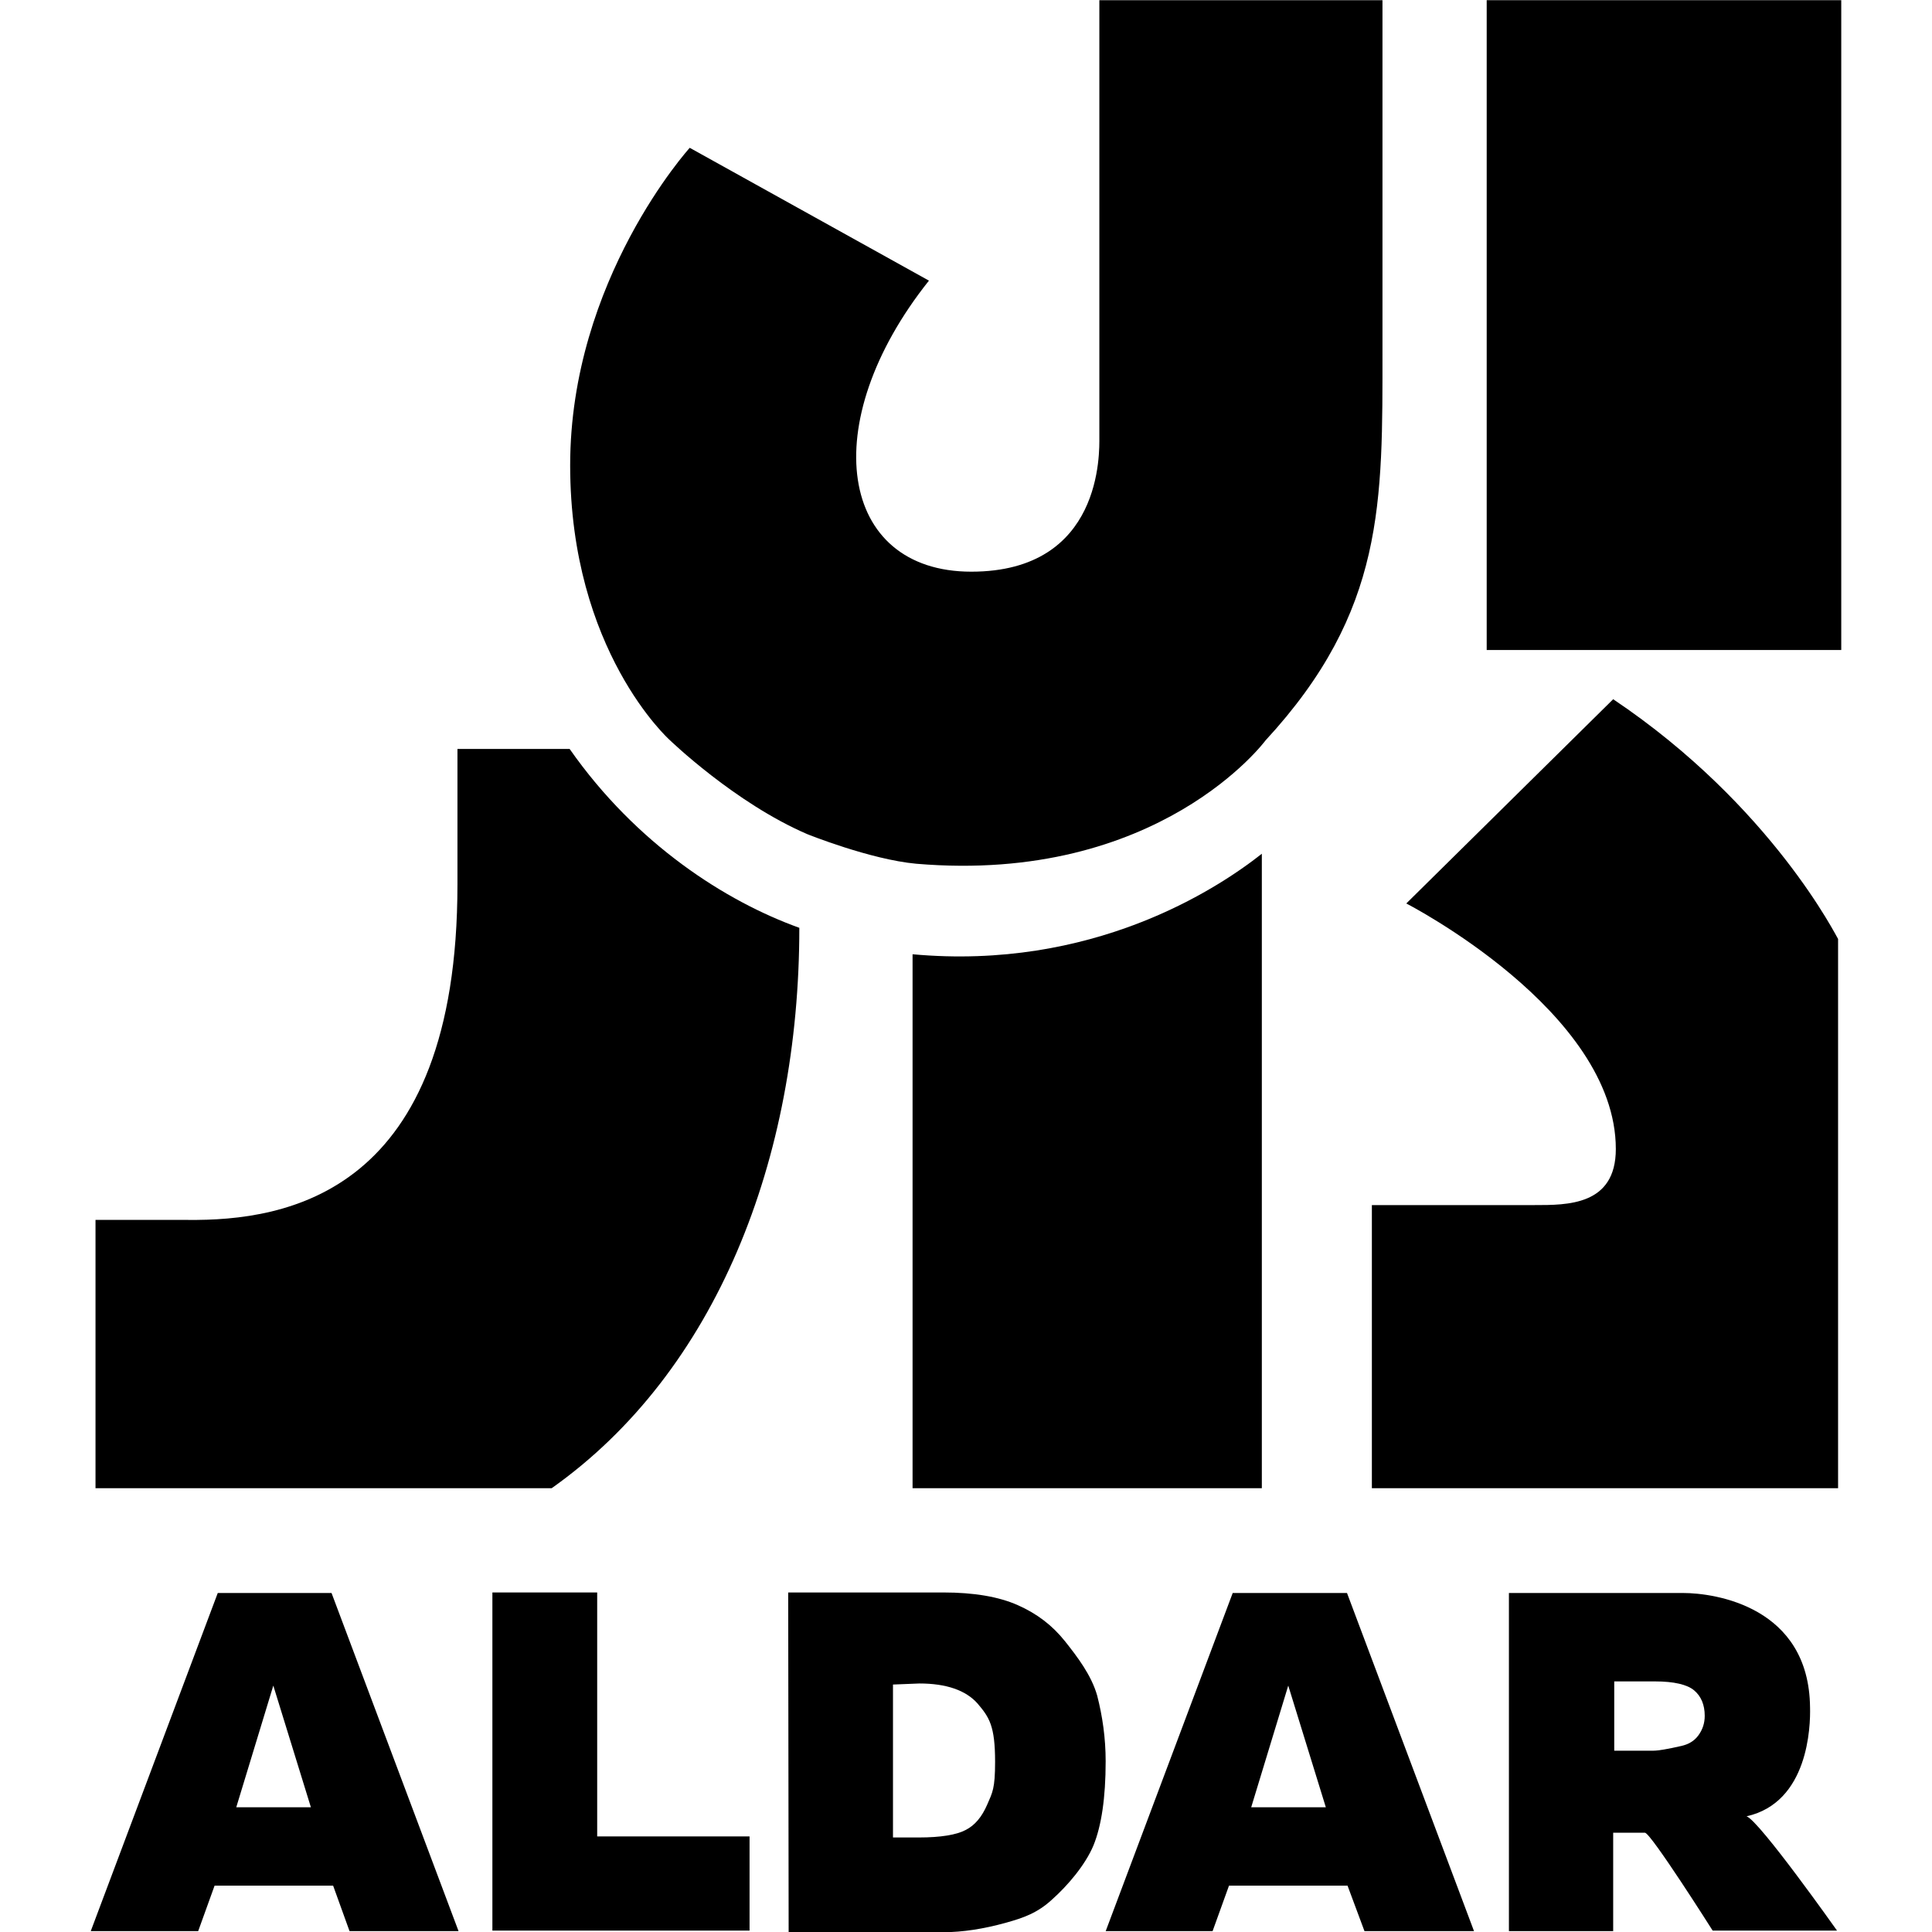
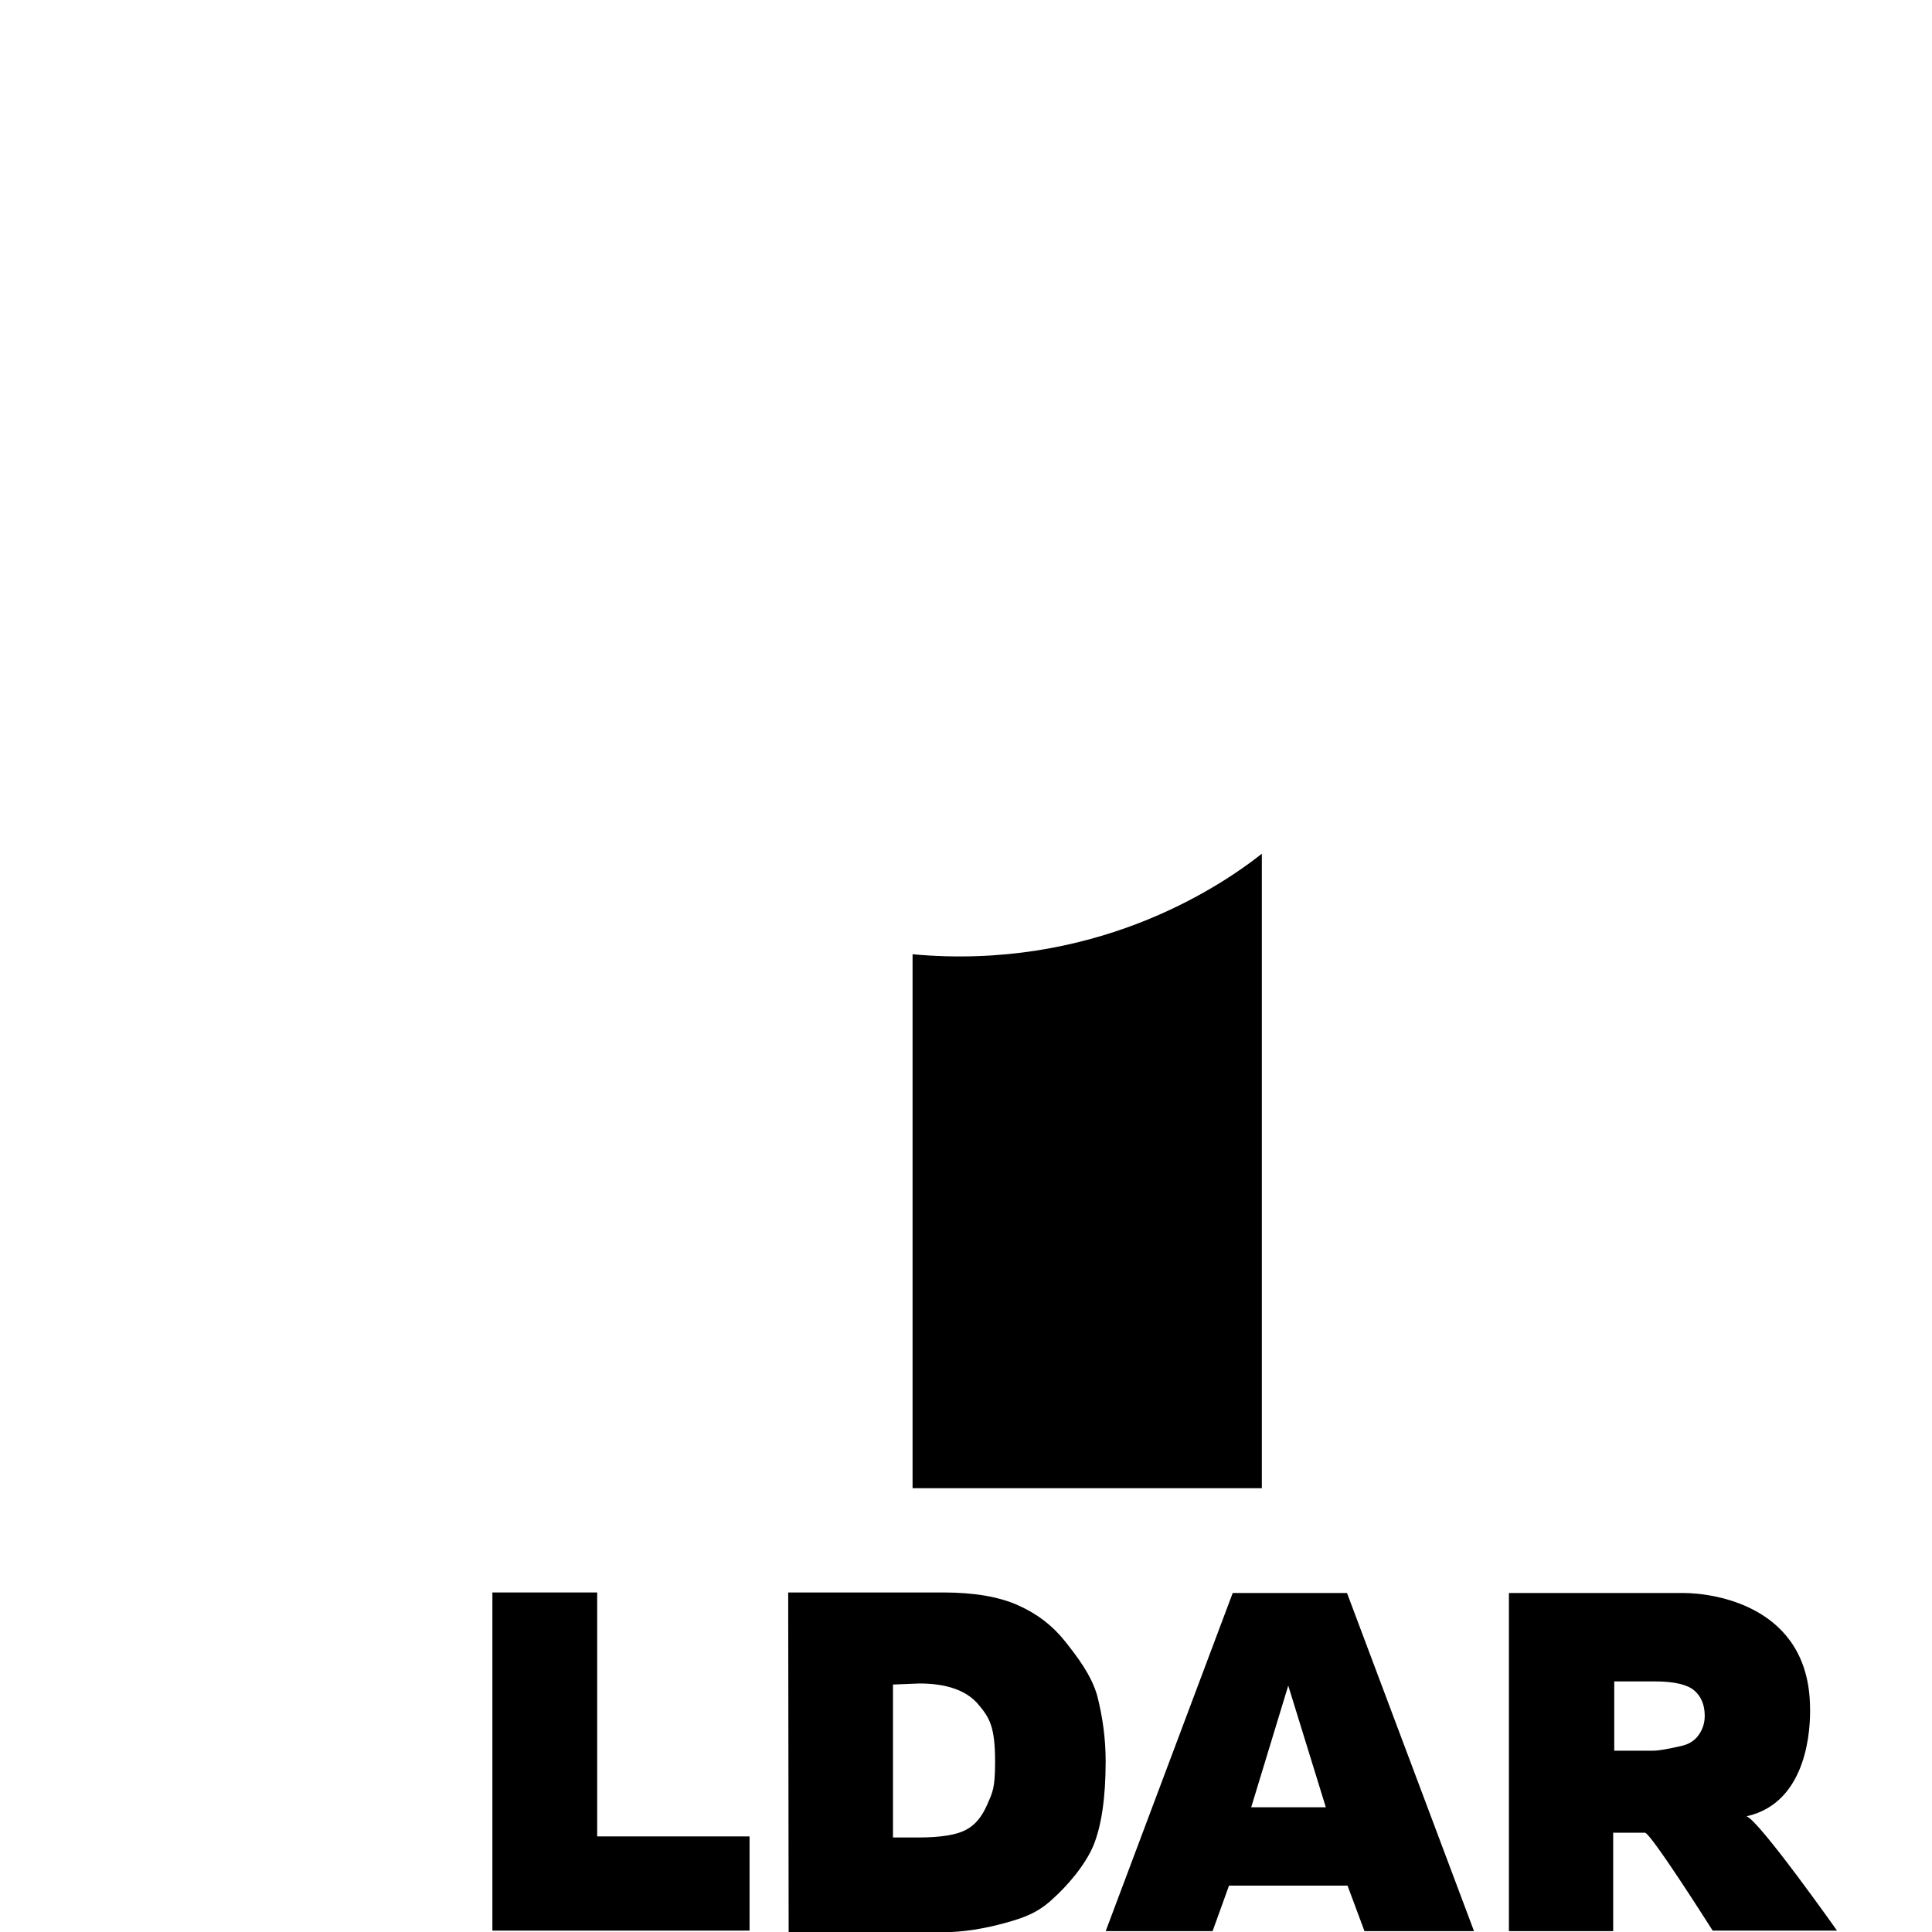
<svg xmlns="http://www.w3.org/2000/svg" version="1.1" id="Layer_1" x="0px" y="0px" viewBox="0 0 512 512" style="enable-background:new 0 0 512 512;" xml:space="preserve">
  <g id="XMLID_1_">
-     <rect id="XMLID_2_" x="393.99" y="0.05" width="93.96" height="172.21" />
-     <path id="XMLID_3_" d="M150.96,198.48h-29.73v35.9c0,82.04-45.3,89.19-71.52,88.91h-24.4v71.1H146.2   c43.61-30.85,65.63-87.23,65.63-148.51C192.33,238.87,168.63,223.73,150.96,198.48z" />
-     <path id="XMLID_4_" d="M366.37,92.75V0.05h-75.03v115.83c0,3.79,0.98,35.62-33.94,35.62c-35.06,0-41.37-39.27-11.22-77.13   l-63.39-35.2c0,0-31.69,34.92-31.69,84.14s26.36,72.78,26.36,72.78s17.25,16.69,36.46,24.96c0,0,16.69,6.73,28.89,7.85   c64.37,5.47,92.56-32.67,92.56-32.67C367.07,161.88,366.37,133.13,366.37,92.75z" />
    <path id="XMLID_5_" d="M241.84,252.89v141.5h92.56V226.25C322.33,235.79,289.38,257.24,241.84,252.89z" />
-     <path id="XMLID_6_" d="M427.51,185.3l-54.83,54.13c0,0,55.53,28.47,55.53,65.07c0,15.01-12.9,14.86-21.6,14.86h-43.05v75.03h123.55   V248.83C486.97,248.83,469.72,213.63,427.51,185.3z" />
    <polygon id="XMLID_7_" points="130.49,422.02 158.26,422.02 158.26,486.67 198.64,486.67 198.64,511.63 130.49,511.63  " />
    <path id="XMLID_8_" d="M208.88,422.02h41.09c8.13,0,14.72,1.12,19.77,3.37c5.05,2.24,9.12,5.33,12.48,9.54   c3.23,4.07,7.01,8.98,8.55,14.44c1.4,5.47,2.24,11.22,2.24,17.39c0,9.68-1.12,17.11-3.23,22.3c-2.24,5.33-7.01,10.8-10.94,14.3   c-3.93,3.65-7.71,4.91-12.2,6.17c-6.03,1.68-11.64,2.52-16.55,2.52h-41.09L208.88,422.02L208.88,422.02z M236.65,446.42v40.53h6.87   c5.75,0,9.96-0.7,12.34-1.96c2.52-1.26,4.35-3.51,5.75-6.73c1.4-3.23,2.1-4.21,2.1-11.36c0-9.54-1.54-11.78-4.63-15.43   c-3.09-3.51-8.27-5.33-15.43-5.33L236.65,446.42L236.65,446.42z" />
-     <path id="XMLID_11_" d="M357.11,499.71H325.7l-4.35,12.06h-28.33l33.66-89.61h30.29l33.66,89.61H361.6L357.11,499.71z    M351.36,478.95l-9.96-32.25l-9.82,32.25H351.36z" />
+     <path id="XMLID_11_" d="M357.11,499.71H325.7l-4.35,12.06h-28.33l33.66-89.61h30.29l33.66,89.61H361.6L357.11,499.71M351.36,478.95l-9.96-32.25l-9.82,32.25H351.36z" />
    <path id="XMLID_14_" d="M399.88,511.77v-89.61h46.14c8.55,0,33.38,3.65,33.66,30.29c0.14,5.05-0.42,25.24-16.83,28.89   c3.37,1.12,23.98,30.29,23.98,30.29h-32.96c0,0-16.41-25.94-17.95-25.94h-8.41v26.08L399.88,511.77L399.88,511.77z M427.79,463.95   h10.38c1.26,0,3.79-0.42,7.43-1.26c1.82-0.42,3.37-1.26,4.49-2.8c1.12-1.54,1.68-3.23,1.68-5.19c0-2.94-0.98-5.19-2.8-6.73   c-1.82-1.54-5.33-2.38-10.38-2.38h-10.8V463.95z" />
-     <path id="XMLID_17_" d="M88.28,499.71H56.87l-4.35,12.06H24.05l33.66-89.61h30.15l33.66,89.61H92.63L88.28,499.71z M82.39,478.95   l-9.96-32.25l-9.82,32.25H82.39z" />
  </g>
</svg>